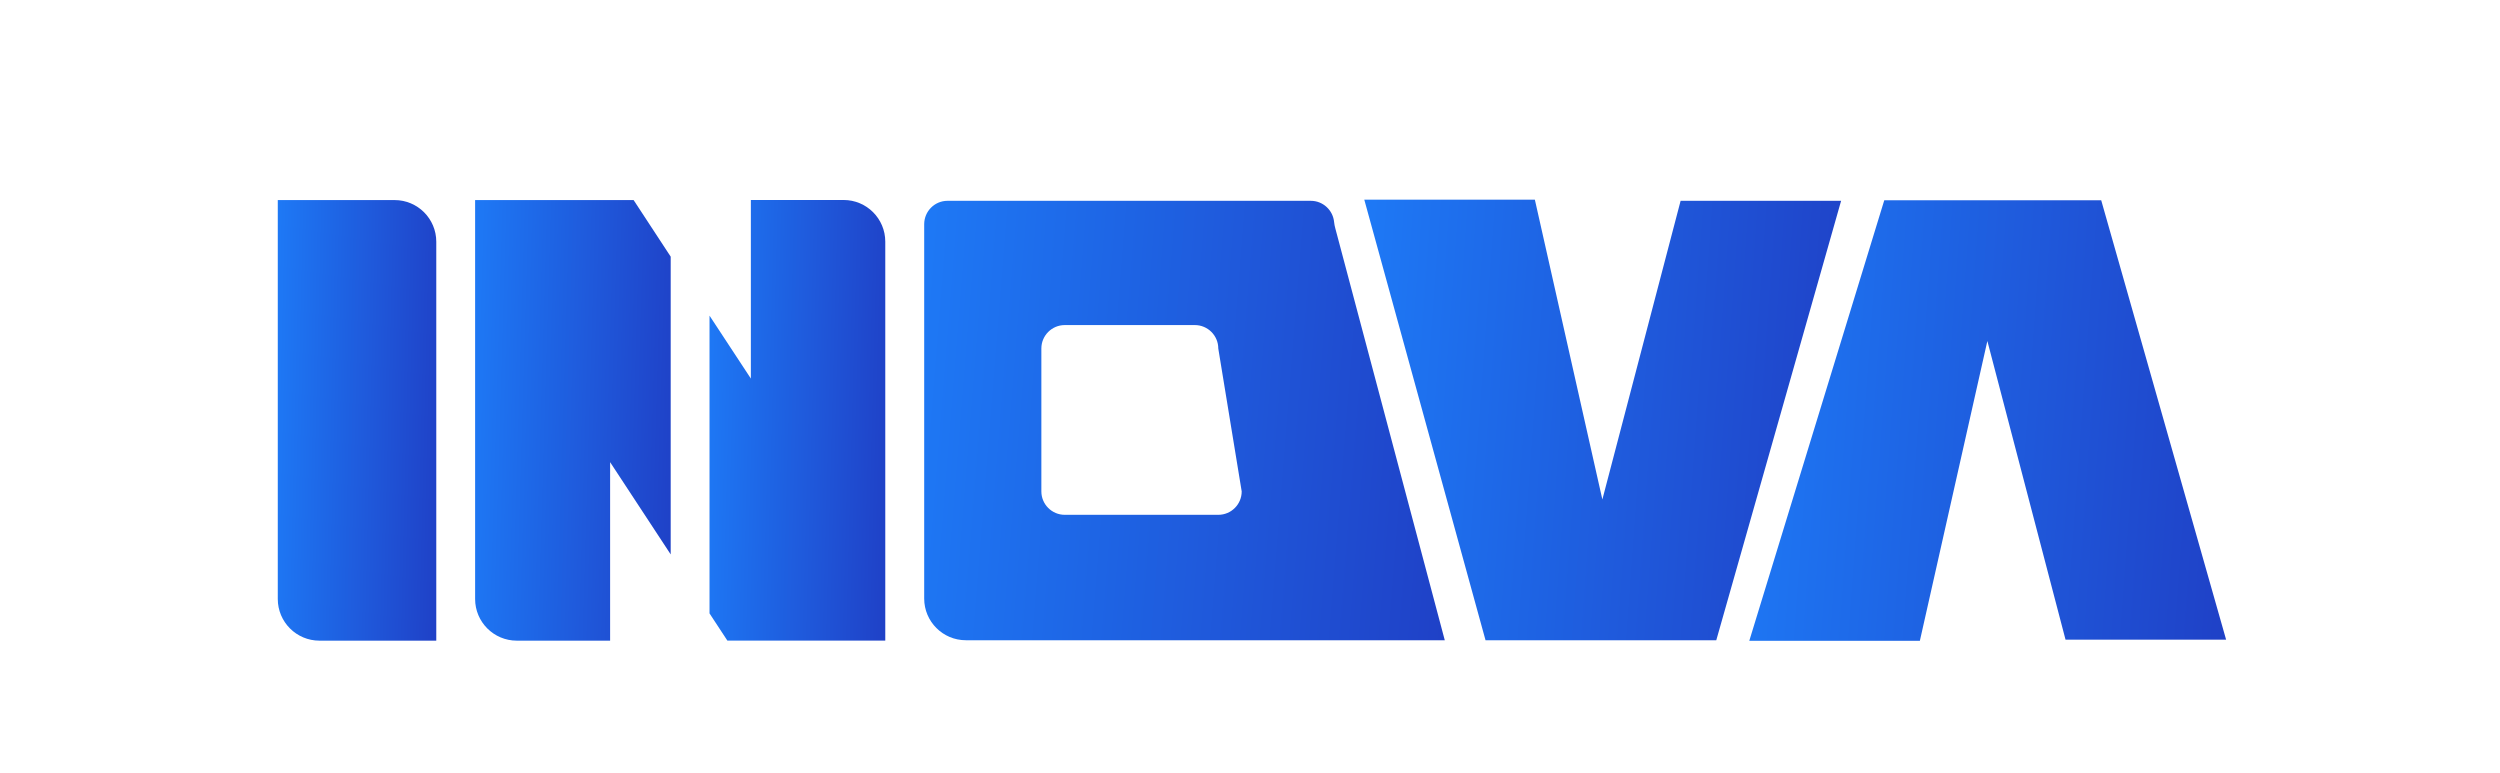
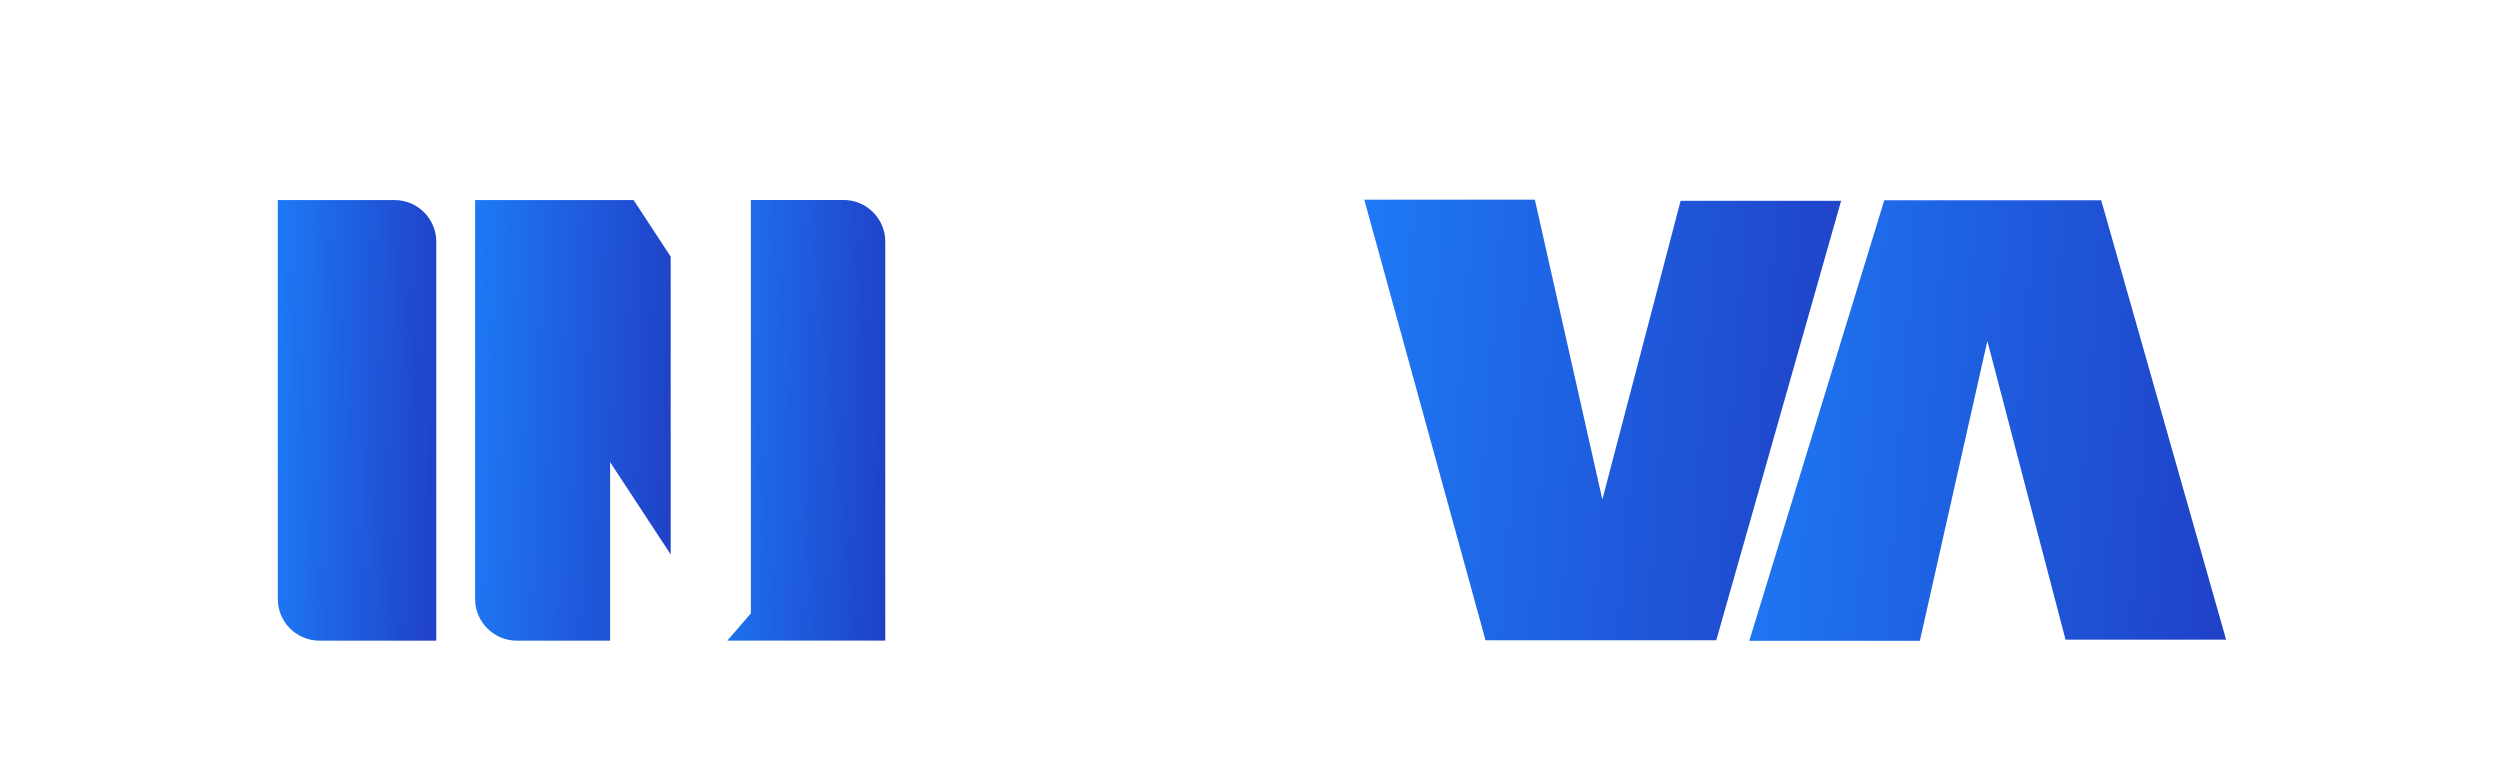
<svg xmlns="http://www.w3.org/2000/svg" width="288" height="89" viewBox="0 0 288 89" fill="none">
  <g filter="url(#filter0_d_1125_3)">
    <path d="M32 19.048H45.459C48.109 19.048 50.259 21.198 50.259 23.848V69.803H36.8C34.15 69.803 32 67.653 32 65.003V19.048Z" fill="url(#paint0_linear_1125_3)" />
    <path d="M176.816 19L184.592 53.541L193.606 19.134H212.096L197.715 69.755H171.133L157.165 19H176.816Z" fill="url(#paint1_linear_1125_3)" />
-     <path d="M106.467 21.832V64.955C106.467 67.605 108.618 69.755 111.267 69.755H166.438L153.824 22.293C153.766 22.062 153.709 21.832 153.69 21.592C153.565 20.219 152.413 19.134 151.002 19.134H109.155C107.667 19.134 106.467 20.344 106.467 21.832ZM140.346 55.307H122.662C121.174 55.307 119.965 54.098 119.965 52.61V36.146C119.965 34.658 121.174 33.448 122.662 33.448H137.648C139.136 33.448 140.346 34.658 140.346 36.146L143.043 52.61C143.043 54.107 141.834 55.307 140.346 55.307Z" fill="url(#paint2_linear_1125_3)" />
    <path d="M72.992 19.048H54.733V65.004C54.733 67.653 56.883 69.803 59.533 69.803H70.285V49.24L77.264 59.867V25.567L72.992 19.048Z" fill="url(#paint3_linear_1125_3)" />
-     <path d="M86.499 19.048V39.611L81.737 32.363V66.664L83.792 69.794H101.984V23.838C101.984 21.189 99.834 19.038 97.184 19.038H86.499V19.048Z" fill="url(#paint4_linear_1125_3)" />
+     <path d="M86.499 19.048V39.611V66.664L83.792 69.794H101.984V23.838C101.984 21.189 99.834 19.038 97.184 19.038H86.499V19.048Z" fill="url(#paint4_linear_1125_3)" />
    <path d="M221.168 69.823L228.944 35.282L237.949 69.688H256.448L242.058 19.067H217.069L201.517 69.823H221.168Z" fill="url(#paint5_linear_1125_3)" />
  </g>
  <defs>
    <filter id="filter0_d_1125_3" x="28" y="19" width="232.448" height="58.822" filterUnits="userSpaceOnUse" color-interpolation-filters="sRGB">
      <feFlood flood-opacity="0" result="BackgroundImageFix" />
      <feColorMatrix in="SourceAlpha" type="matrix" values="0 0 0 0 0 0 0 0 0 0 0 0 0 0 0 0 0 0 127 0" result="hardAlpha" />
      <feOffset dy="4" />
      <feGaussianBlur stdDeviation="2" />
      <feComposite in2="hardAlpha" operator="out" />
      <feColorMatrix type="matrix" values="0 0 0 0 0 0 0 0 0 0 0 0 0 0 0 0 0 0 0.25 0" />
      <feBlend mode="normal" in2="BackgroundImageFix" result="effect1_dropShadow_1125_3" />
      <feBlend mode="normal" in="SourceGraphic" in2="effect1_dropShadow_1125_3" result="shape" />
    </filter>
    <linearGradient id="paint0_linear_1125_3" x1="29.134" y1="-6.794" x2="54.458" y2="-6.179" gradientUnits="userSpaceOnUse">
      <stop stop-color="#1E83FE" />
      <stop offset="1" stop-color="#1F3AC1" />
    </linearGradient>
    <linearGradient id="paint1_linear_1125_3" x1="148.543" y1="-6.842" x2="224.368" y2="-1.3" gradientUnits="userSpaceOnUse">
      <stop stop-color="#1E83FE" />
      <stop offset="1" stop-color="#1F3AC1" />
    </linearGradient>
    <linearGradient id="paint2_linear_1125_3" x1="97.054" y1="-6.639" x2="179.749" y2="-0.023" gradientUnits="userSpaceOnUse">
      <stop stop-color="#1E83FE" />
      <stop offset="1" stop-color="#1F3AC1" />
    </linearGradient>
    <linearGradient id="paint3_linear_1125_3" x1="51.196" y1="-6.794" x2="82.436" y2="-5.857" gradientUnits="userSpaceOnUse">
      <stop stop-color="#1E83FE" />
      <stop offset="1" stop-color="#1F3AC1" />
    </linearGradient>
    <linearGradient id="paint4_linear_1125_3" x1="78.56" y1="-6.804" x2="106.636" y2="-6.047" gradientUnits="userSpaceOnUse">
      <stop stop-color="#1E83FE" />
      <stop offset="1" stop-color="#1F3AC1" />
    </linearGradient>
    <linearGradient id="paint5_linear_1125_3" x1="192.895" y1="-6.775" x2="268.72" y2="-1.232" gradientUnits="userSpaceOnUse">
      <stop stop-color="#1E83FE" />
      <stop offset="1" stop-color="#1F3AC1" />
    </linearGradient>
  </defs>
</svg>